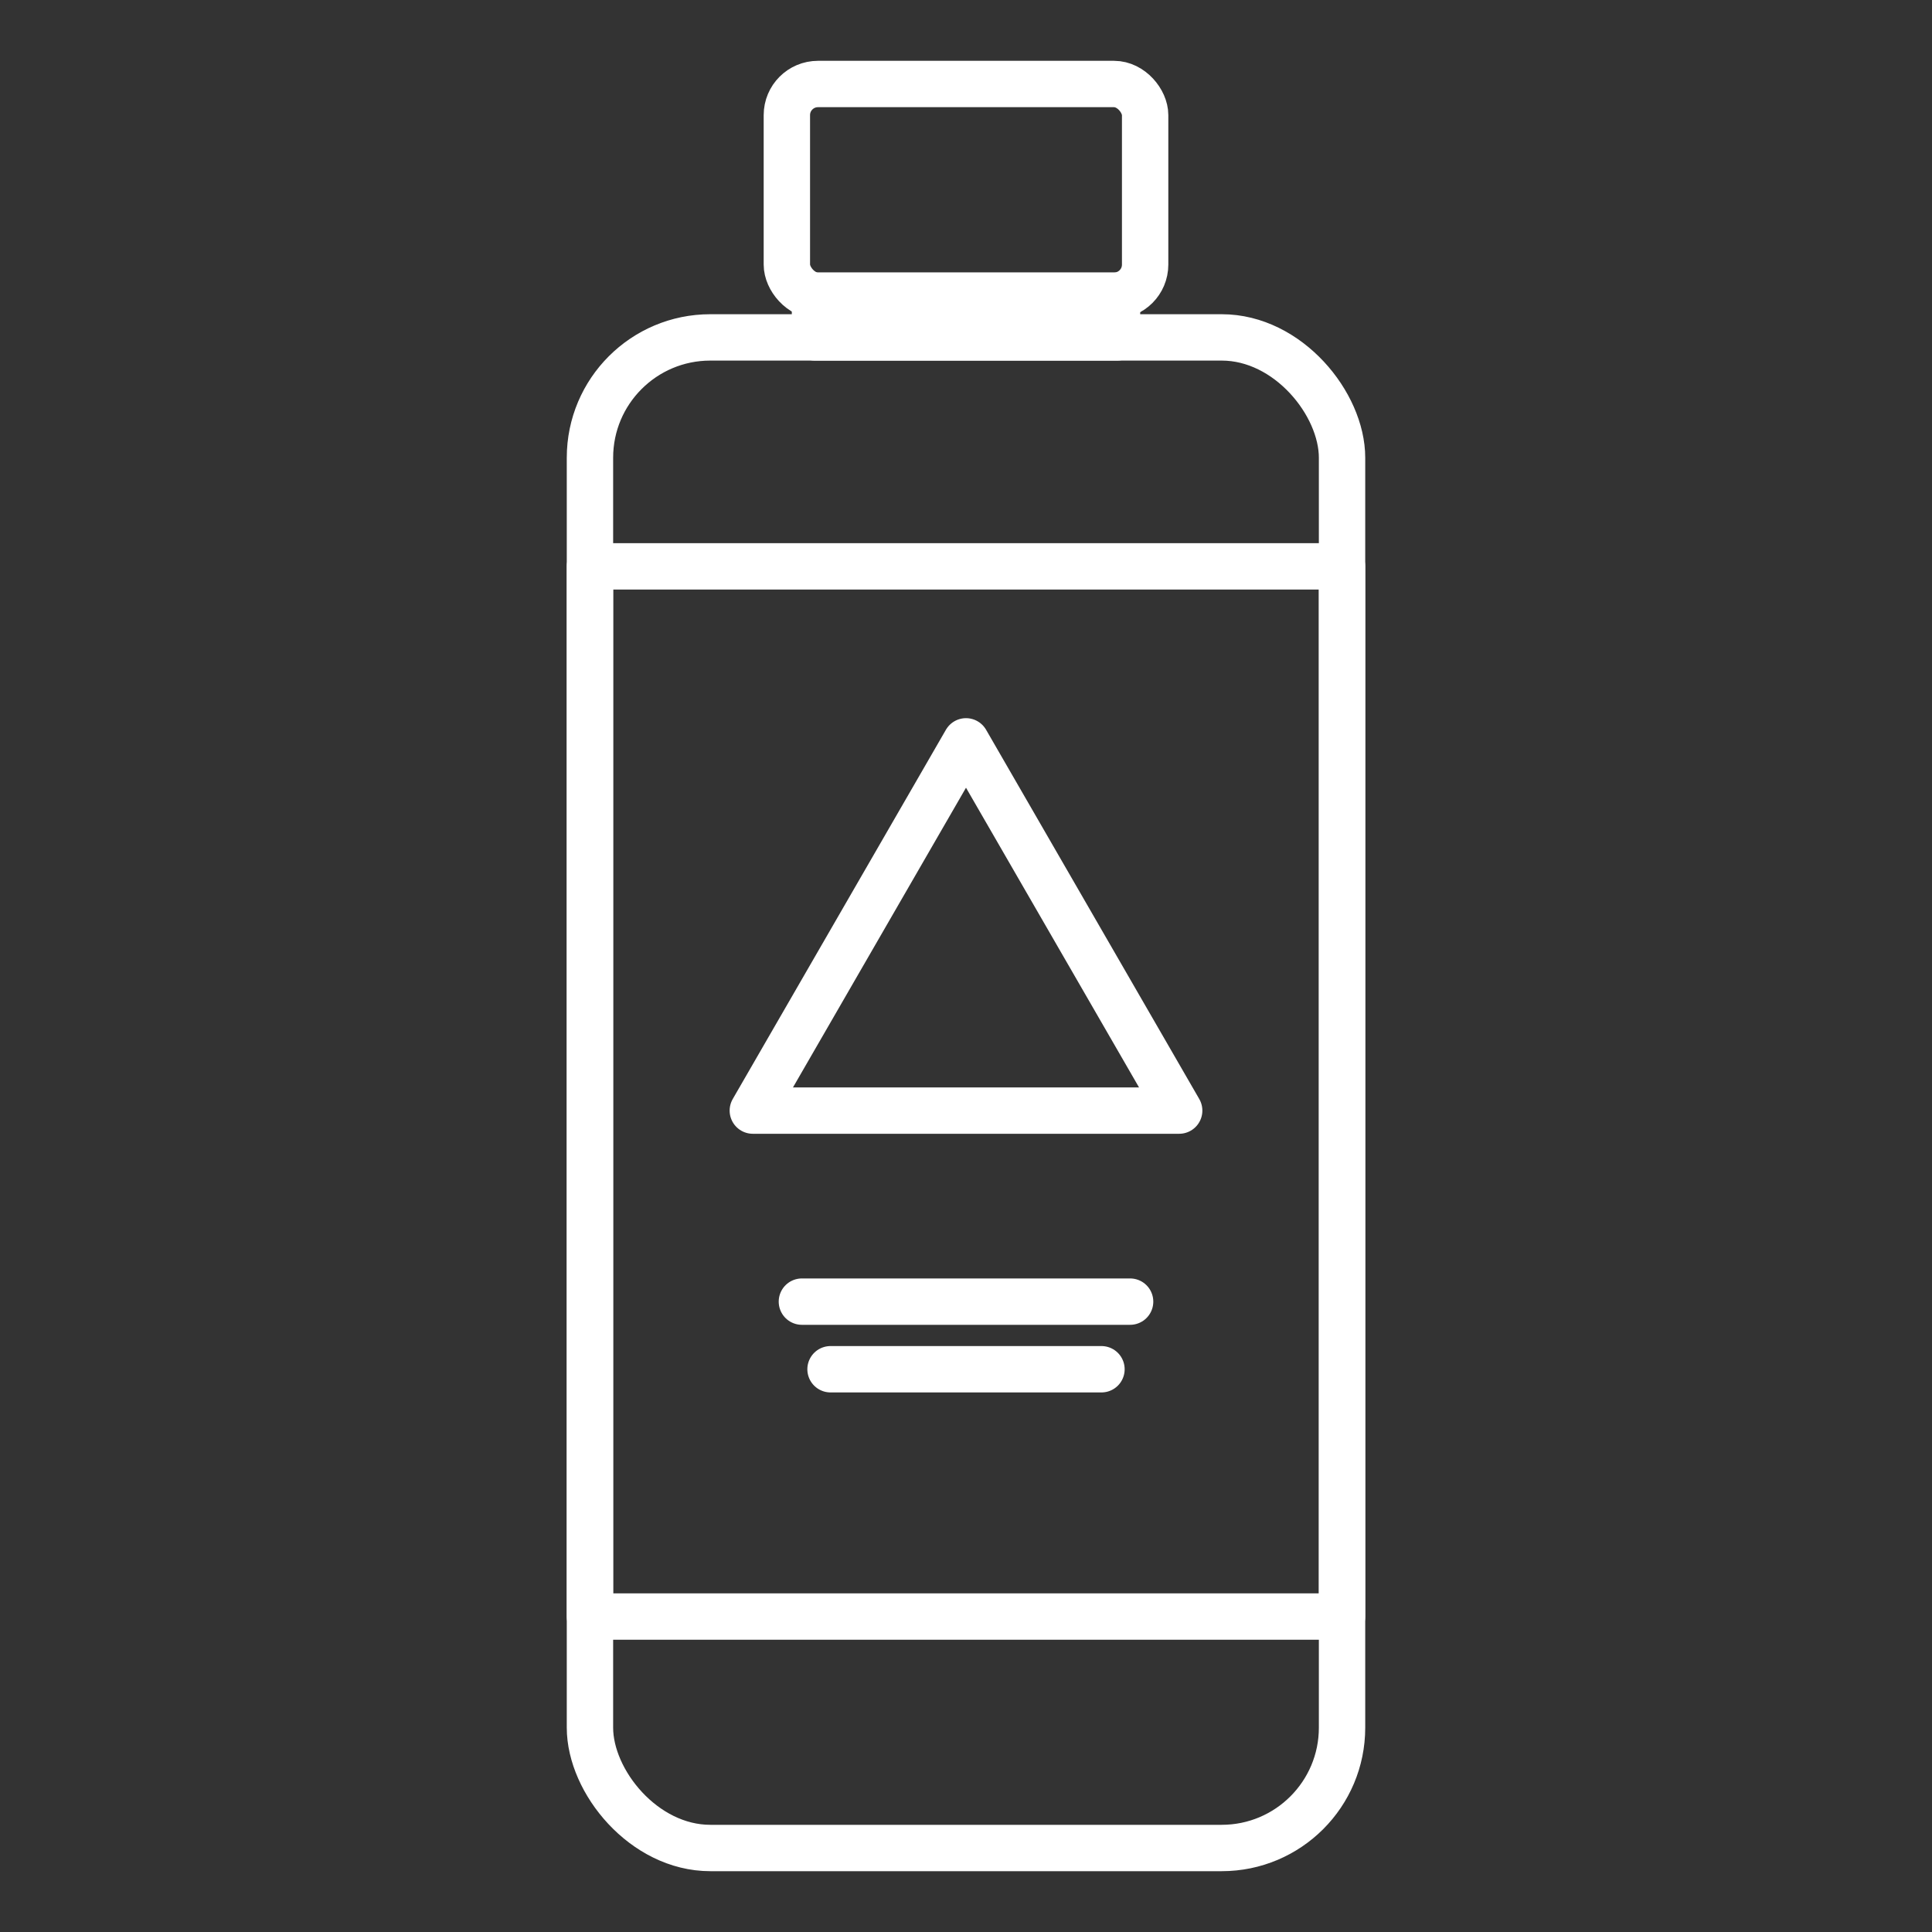
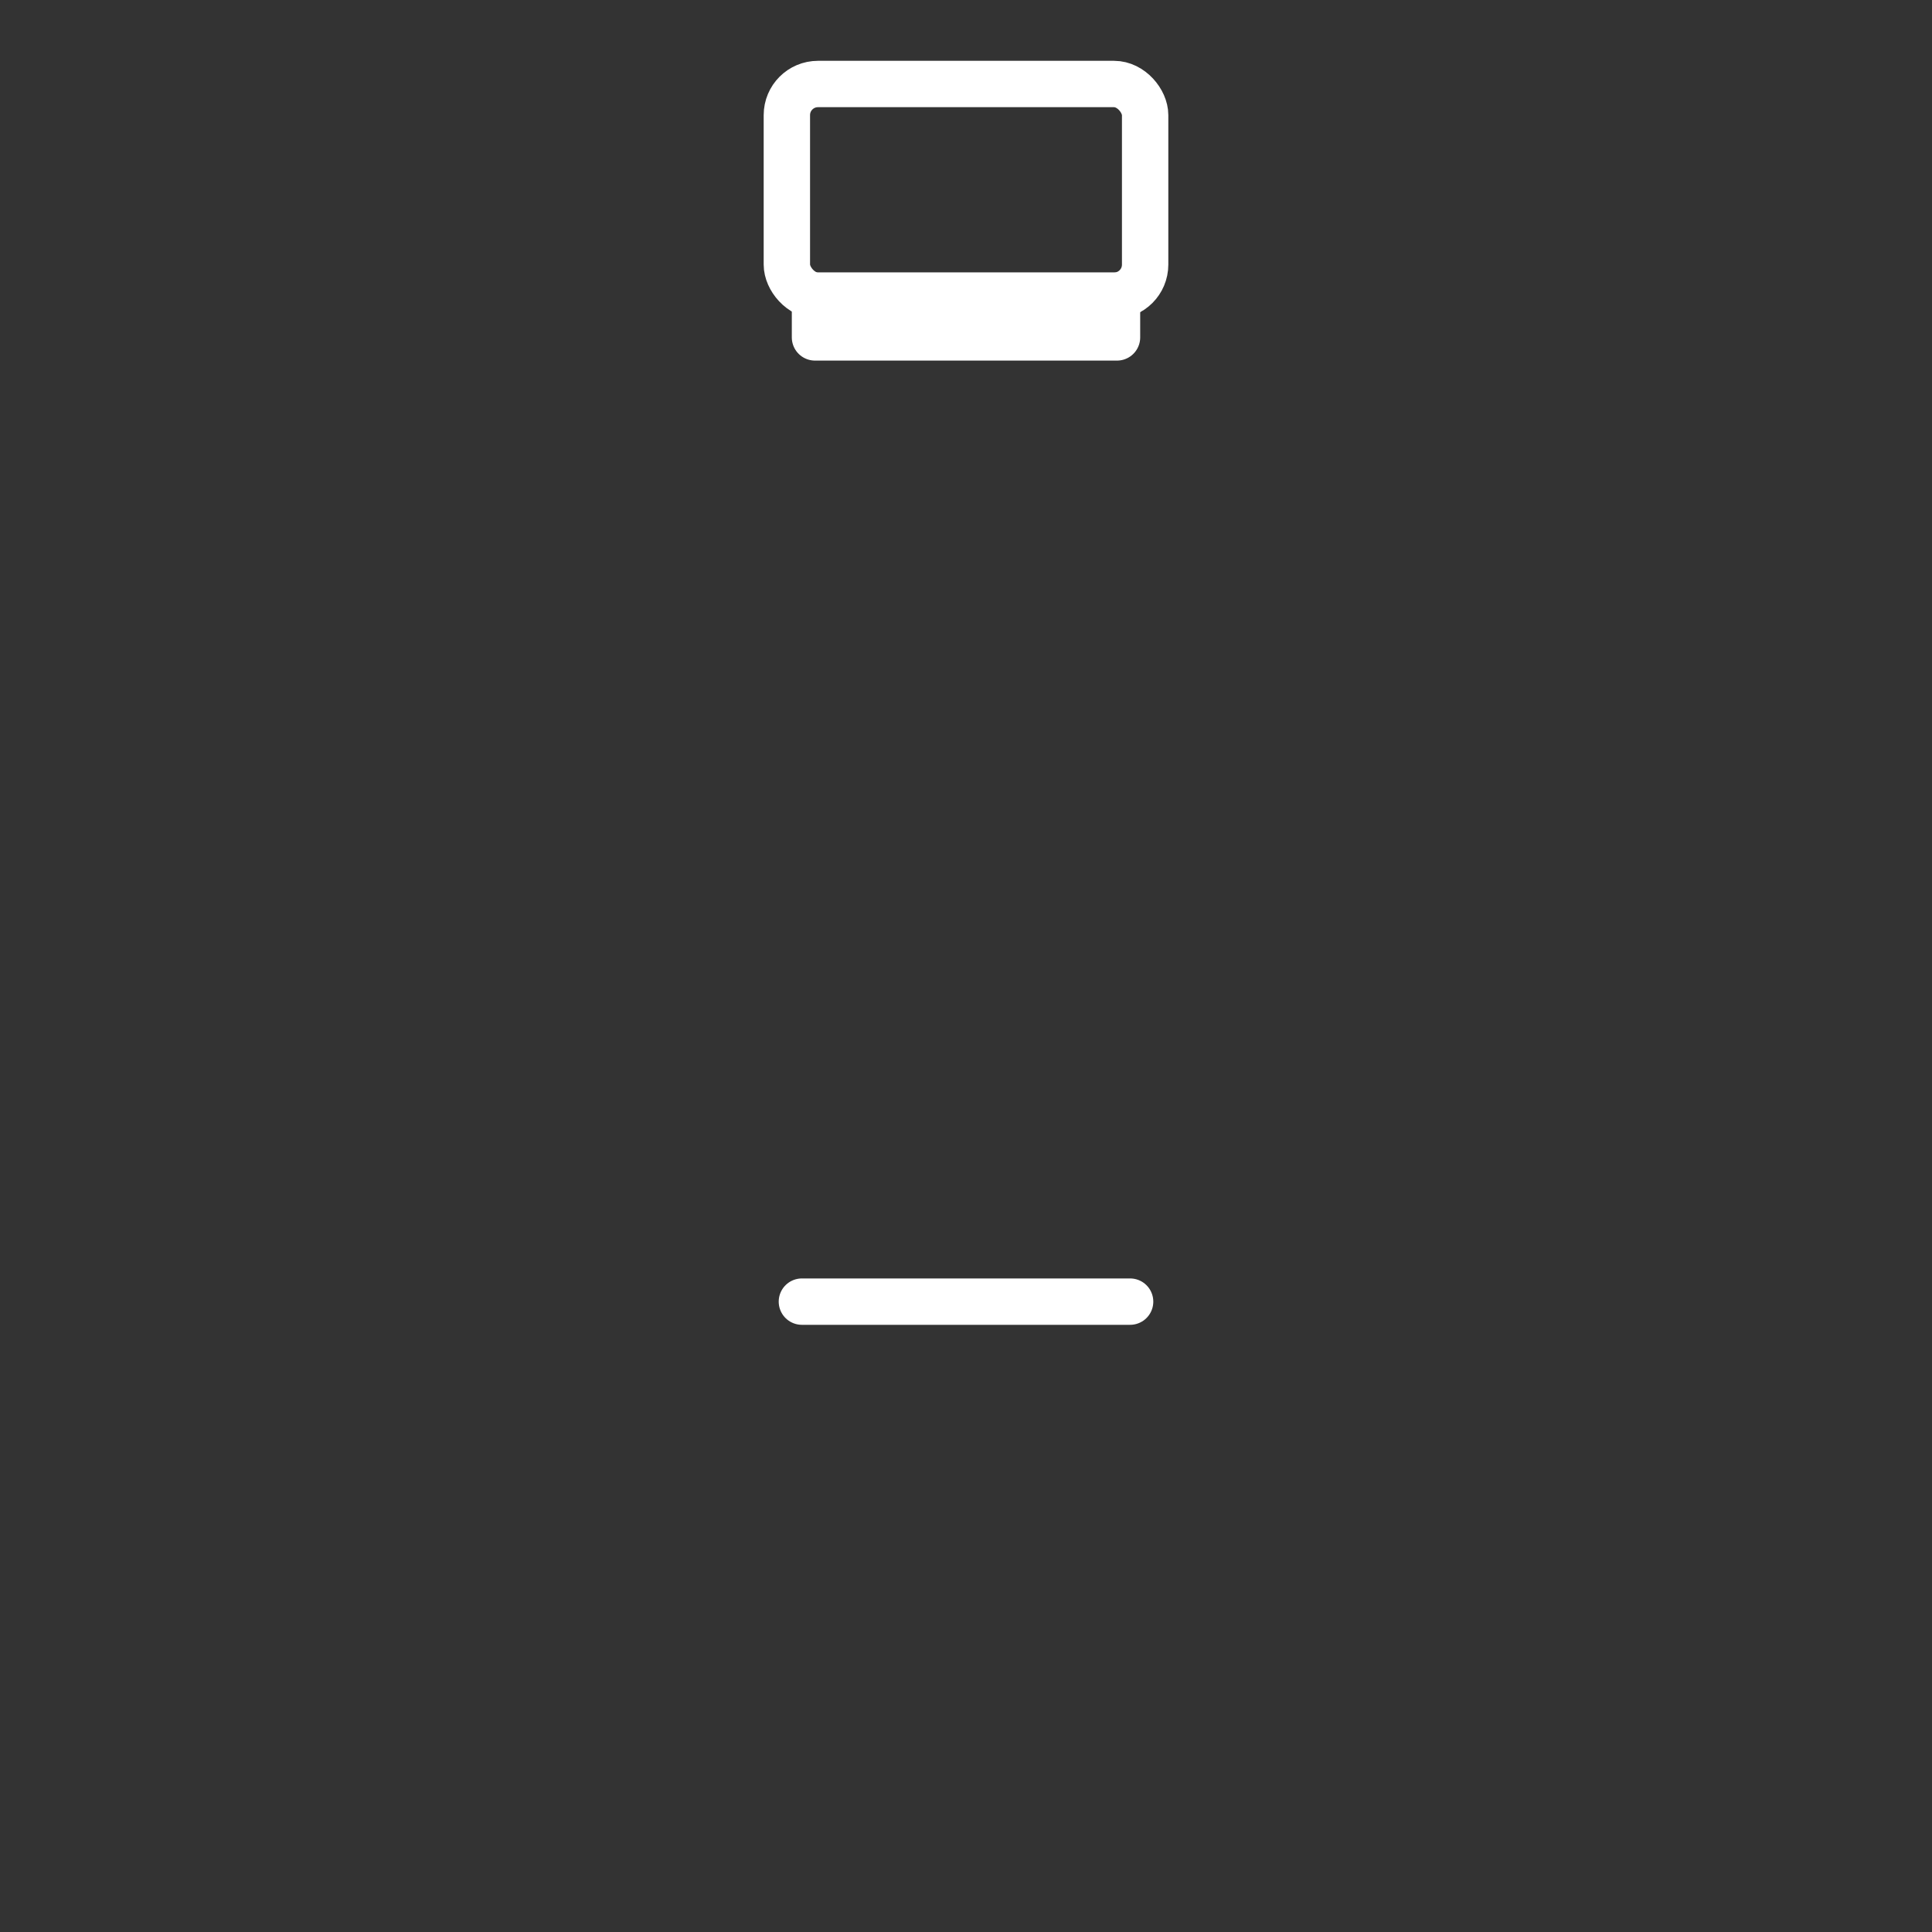
<svg xmlns="http://www.w3.org/2000/svg" id="Laag_1" data-name="Laag 1" viewBox="0 0 500 500">
  <rect x="0" y="0" width="500" height="500" fill="#333333" stroke="none" />
  <defs>
    <style>
      .cls-1 {
        fill: none;
        stroke: #fff;
        stroke-linecap: round;
        stroke-linejoin: round;
        stroke-width: 12px;
      }
    </style>
  </defs>
  <rect class="cls-1" x="203.64" y="21.74" width="92.72" height="54.79" rx="8.05" ry="8.05" />
-   <rect class="cls-1" x="152.68" y="87.32" width="194.64" height="390.94" rx="31.14" ry="31.14" />
  <rect class="cls-1" x="210.92" y="76.53" width="78.16" height="10.79" />
-   <rect class="cls-1" x="152.68" y="146.58" width="194.64" height="271.78" />
  <line class="cls-1" x1="207.53" y1="336.86" x2="292.47" y2="336.86" />
-   <line class="cls-1" x1="214.94" y1="354.36" x2="285.06" y2="354.36" />
-   <polygon class="cls-1" points="250 191.86 194.83 287.42 305.17 287.42 250 191.86" />
</svg>